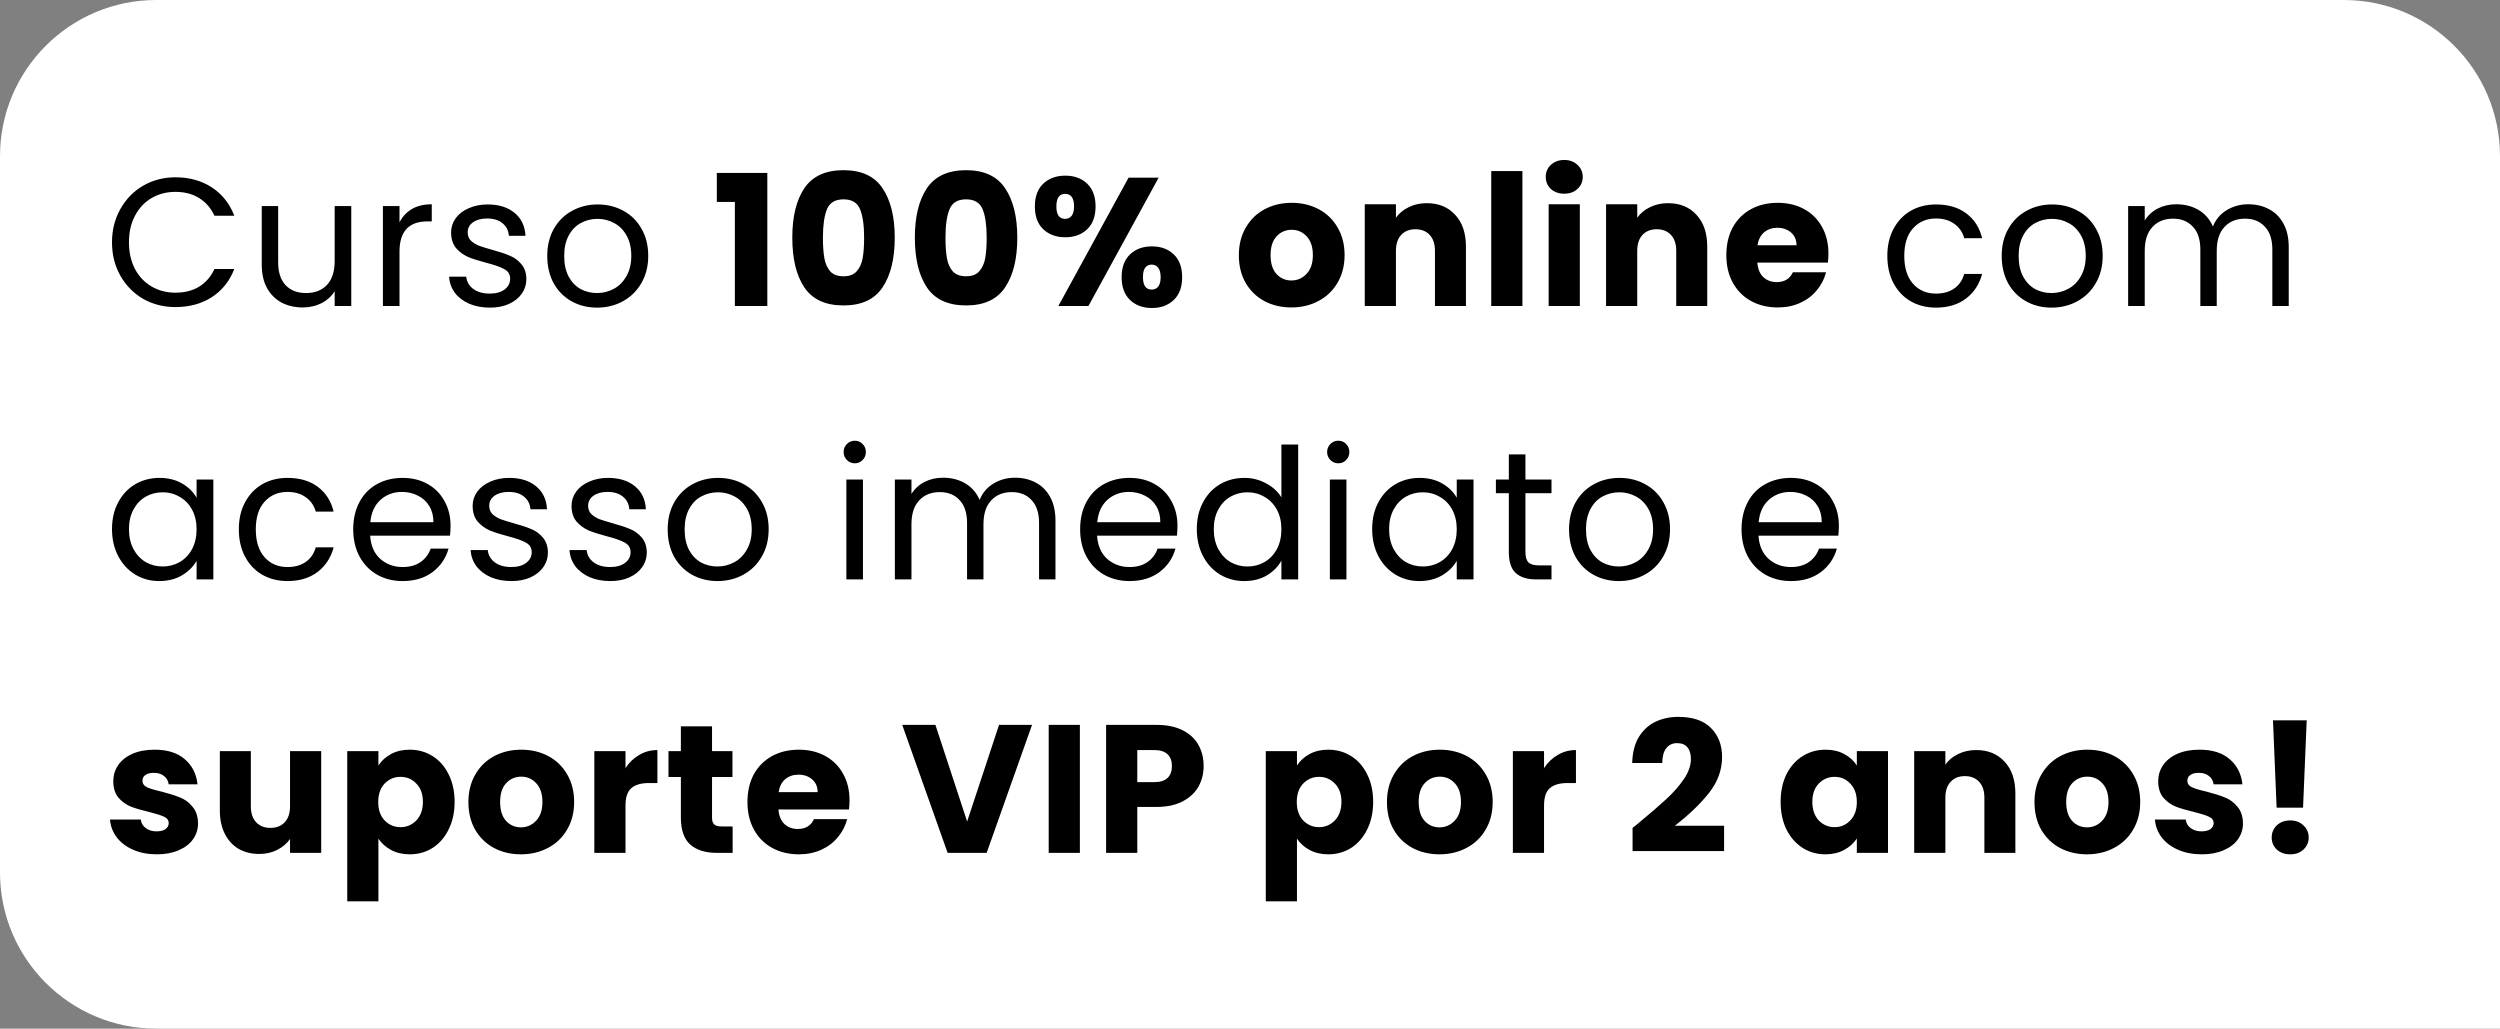
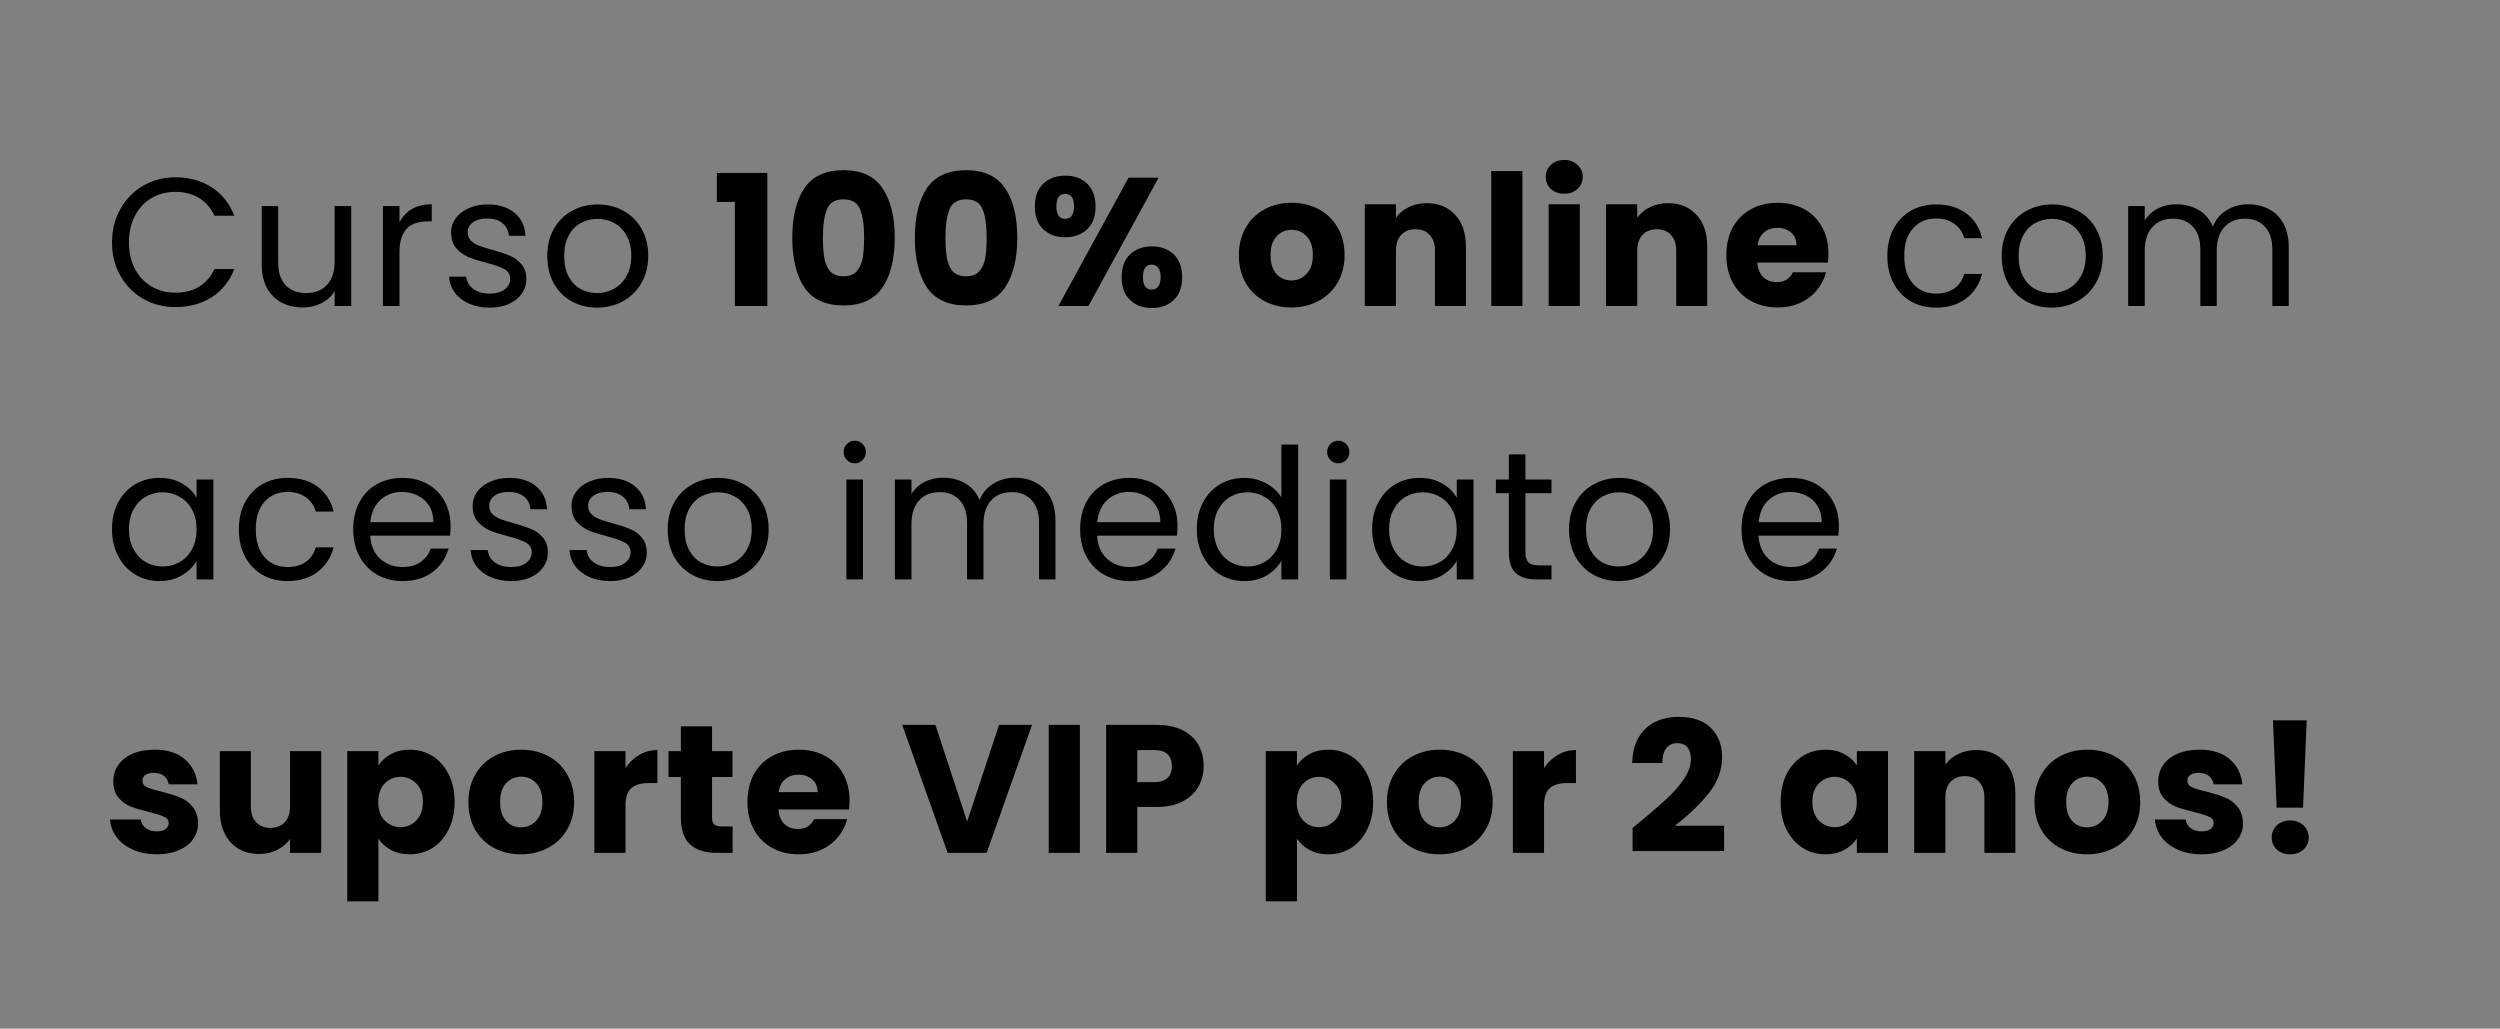
<svg xmlns="http://www.w3.org/2000/svg" fill="none" viewBox="0 0 384 158" height="158" width="384">
  <rect x="0" y="0" width="384" height="158" fill="#808080" stroke="none" />
-   <path fill="white" d="M0 24C0 10.745 10.745 0 24 0L360 0C373.255 0 384 10.745 384 24V158L24 158C10.745 158 0 147.255 0 134L0 24Z" />
  <path fill="black" d="M17.204 37.228C17.204 35.324 17.633 33.616 18.492 32.104C19.351 30.573 20.517 29.379 21.992 28.52C23.485 27.661 25.137 27.232 26.948 27.232C29.076 27.232 30.933 27.745 32.52 28.772C34.107 29.799 35.264 31.255 35.992 33.14H32.94C32.399 31.964 31.615 31.059 30.588 30.424C29.58 29.789 28.367 29.472 26.948 29.472C25.585 29.472 24.363 29.789 23.28 30.424C22.197 31.059 21.348 31.964 20.732 33.14C20.116 34.297 19.808 35.66 19.808 37.228C19.808 38.777 20.116 40.14 20.732 41.316C21.348 42.473 22.197 43.369 23.28 44.004C24.363 44.639 25.585 44.956 26.948 44.956C28.367 44.956 29.58 44.648 30.588 44.032C31.615 43.397 32.399 42.492 32.94 41.316H35.992C35.264 43.183 34.107 44.629 32.52 45.656C30.933 46.664 29.076 47.168 26.948 47.168C25.137 47.168 23.485 46.748 21.992 45.908C20.517 45.049 19.351 43.864 18.492 42.352C17.633 40.84 17.204 39.132 17.204 37.228ZM53.953 31.656L53.953 47H51.405V44.732C50.92 45.516 50.238 46.132 49.361 46.58C48.502 47.009 47.55 47.224 46.505 47.224C45.31 47.224 44.237 46.981 43.285 46.496C42.333 45.992 41.577 45.245 41.017 44.256C40.476 43.267 40.205 42.063 40.205 40.644V31.656H42.725V40.308C42.725 41.82 43.108 42.987 43.873 43.808C44.638 44.611 45.684 45.012 47.009 45.012C48.372 45.012 49.445 44.592 50.229 43.752C51.013 42.912 51.405 41.689 51.405 40.084L51.405 31.656H53.953ZM61.363 34.148C61.811 33.271 62.446 32.589 63.267 32.104C64.107 31.619 65.124 31.376 66.319 31.376V34.008H65.647C62.791 34.008 61.363 35.557 61.363 38.656V47H58.815L58.815 31.656H61.363V34.148ZM75.252 47.252C74.076 47.252 73.022 47.056 72.088 46.664C71.155 46.253 70.418 45.693 69.876 44.984C69.335 44.256 69.036 43.425 68.98 42.492L71.612 42.492C71.687 43.257 72.042 43.883 72.676 44.368C73.33 44.853 74.179 45.096 75.224 45.096C76.195 45.096 76.96 44.881 77.52 44.452C78.08 44.023 78.36 43.481 78.36 42.828C78.36 42.156 78.062 41.661 77.464 41.344C76.867 41.008 75.943 40.681 74.692 40.364C73.554 40.065 72.62 39.767 71.892 39.468C71.183 39.151 70.567 38.693 70.044 38.096C69.54 37.48 69.288 36.677 69.288 35.688C69.288 34.904 69.522 34.185 69.988 33.532C70.455 32.879 71.118 32.365 71.976 31.992C72.835 31.6 73.815 31.404 74.916 31.404C76.615 31.404 77.987 31.833 79.032 32.692C80.078 33.551 80.638 34.727 80.712 36.22H78.164C78.108 35.417 77.782 34.773 77.184 34.288C76.606 33.803 75.822 33.56 74.832 33.56C73.918 33.56 73.19 33.756 72.648 34.148C72.107 34.54 71.836 35.053 71.836 35.688C71.836 36.192 71.995 36.612 72.312 36.948C72.648 37.265 73.059 37.527 73.544 37.732C74.048 37.919 74.739 38.133 75.616 38.376C76.718 38.675 77.614 38.973 78.304 39.272C78.995 39.552 79.583 39.981 80.068 40.56C80.572 41.139 80.834 41.895 80.852 42.828C80.852 43.668 80.619 44.424 80.152 45.096C79.686 45.768 79.023 46.3 78.164 46.692C77.324 47.065 76.354 47.252 75.252 47.252ZM91.701 47.252C90.264 47.252 88.957 46.925 87.781 46.272C86.624 45.619 85.709 44.695 85.037 43.5C84.384 42.287 84.057 40.887 84.057 39.3C84.057 37.732 84.393 36.351 85.065 35.156C85.756 33.943 86.689 33.019 87.865 32.384C89.041 31.731 90.357 31.404 91.813 31.404C93.269 31.404 94.585 31.731 95.761 32.384C96.937 33.019 97.861 33.933 98.533 35.128C99.224 36.323 99.569 37.713 99.569 39.3C99.569 40.887 99.215 42.287 98.505 43.5C97.815 44.695 96.872 45.619 95.677 46.272C94.483 46.925 93.157 47.252 91.701 47.252ZM91.701 45.012C92.616 45.012 93.475 44.797 94.277 44.368C95.08 43.939 95.724 43.295 96.209 42.436C96.713 41.577 96.965 40.532 96.965 39.3C96.965 38.068 96.723 37.023 96.237 36.164C95.752 35.305 95.117 34.671 94.333 34.26C93.549 33.831 92.7 33.616 91.785 33.616C90.852 33.616 89.993 33.831 89.209 34.26C88.444 34.671 87.828 35.305 87.361 36.164C86.895 37.023 86.661 38.068 86.661 39.3C86.661 40.551 86.885 41.605 87.333 42.464C87.8 43.323 88.416 43.967 89.181 44.396C89.947 44.807 90.787 45.012 91.701 45.012ZM110.104 31.012V26.56H117.86V47H112.876V31.012H110.104ZM121.696 36.5C121.696 33.289 122.312 30.76 123.544 28.912C124.794 27.064 126.801 26.14 129.564 26.14C132.326 26.14 134.324 27.064 135.556 28.912C136.806 30.76 137.432 33.289 137.432 36.5C137.432 39.748 136.806 42.296 135.556 44.144C134.324 45.992 132.326 46.916 129.564 46.916C126.801 46.916 124.794 45.992 123.544 44.144C122.312 42.296 121.696 39.748 121.696 36.5ZM132.728 36.5C132.728 34.615 132.522 33.168 132.112 32.16C131.701 31.133 130.852 30.62 129.564 30.62C128.276 30.62 127.426 31.133 127.016 32.16C126.605 33.168 126.4 34.615 126.4 36.5C126.4 37.769 126.474 38.824 126.624 39.664C126.773 40.485 127.072 41.157 127.52 41.68C127.986 42.184 128.668 42.436 129.564 42.436C130.46 42.436 131.132 42.184 131.58 41.68C132.046 41.157 132.354 40.485 132.504 39.664C132.653 38.824 132.728 37.769 132.728 36.5ZM140.521 36.5C140.521 33.289 141.137 30.76 142.369 28.912C143.62 27.064 145.627 26.14 148.389 26.14C151.152 26.14 153.149 27.064 154.381 28.912C155.632 30.76 156.257 33.289 156.257 36.5C156.257 39.748 155.632 42.296 154.381 44.144C153.149 45.992 151.152 46.916 148.389 46.916C145.627 46.916 143.62 45.992 142.369 44.144C141.137 42.296 140.521 39.748 140.521 36.5ZM151.553 36.5C151.553 34.615 151.348 33.168 150.937 32.16C150.527 31.133 149.677 30.62 148.389 30.62C147.101 30.62 146.252 31.133 145.841 32.16C145.431 33.168 145.225 34.615 145.225 36.5C145.225 37.769 145.3 38.824 145.449 39.664C145.599 40.485 145.897 41.157 146.345 41.68C146.812 42.184 147.493 42.436 148.389 42.436C149.285 42.436 149.957 42.184 150.405 41.68C150.872 41.157 151.18 40.485 151.329 39.664C151.479 38.824 151.553 37.769 151.553 36.5ZM158.955 31.712C158.955 30.2 159.384 29.033 160.243 28.212C161.12 27.391 162.25 26.98 163.631 26.98C165.012 26.98 166.132 27.391 166.991 28.212C167.85 29.033 168.279 30.2 168.279 31.712C168.279 33.224 167.85 34.391 166.991 35.212C166.132 36.033 165.012 36.444 163.631 36.444C162.25 36.444 161.12 36.033 160.243 35.212C159.384 34.391 158.955 33.224 158.955 31.712ZM177.967 27.288L167.187 47H162.567L173.347 27.288L177.967 27.288ZM163.603 29.78C162.707 29.78 162.259 30.424 162.259 31.712C162.259 32.981 162.707 33.616 163.603 33.616C164.032 33.616 164.368 33.457 164.611 33.14C164.854 32.823 164.975 32.347 164.975 31.712C164.975 30.424 164.518 29.78 163.603 29.78ZM172.283 42.576C172.283 41.064 172.712 39.897 173.571 39.076C174.43 38.255 175.55 37.844 176.931 37.844C178.312 37.844 179.432 38.255 180.291 39.076C181.15 39.897 181.579 41.064 181.579 42.576C181.579 44.088 181.15 45.255 180.291 46.076C179.432 46.897 178.312 47.308 176.931 47.308C175.55 47.308 174.43 46.897 173.571 46.076C172.712 45.255 172.283 44.088 172.283 42.576ZM176.903 40.644C176.474 40.644 176.138 40.803 175.895 41.12C175.671 41.437 175.559 41.923 175.559 42.576C175.559 43.845 176.007 44.48 176.903 44.48C177.332 44.48 177.668 44.321 177.911 44.004C178.154 43.687 178.275 43.211 178.275 42.576C178.275 41.941 178.154 41.465 177.911 41.148C177.668 40.812 177.332 40.644 176.903 40.644ZM198.352 47.224C196.821 47.224 195.44 46.897 194.208 46.244C192.994 45.591 192.033 44.657 191.324 43.444C190.633 42.231 190.288 40.812 190.288 39.188C190.288 37.583 190.642 36.173 191.352 34.96C192.061 33.728 193.032 32.785 194.264 32.132C195.496 31.479 196.877 31.152 198.408 31.152C199.938 31.152 201.32 31.479 202.552 32.132C203.784 32.785 204.754 33.728 205.464 34.96C206.173 36.173 206.528 37.583 206.528 39.188C206.528 40.793 206.164 42.212 205.436 43.444C204.726 44.657 203.746 45.591 202.496 46.244C201.264 46.897 199.882 47.224 198.352 47.224ZM198.352 43.08C199.266 43.08 200.041 42.744 200.676 42.072C201.329 41.4 201.656 40.439 201.656 39.188C201.656 37.937 201.338 36.976 200.704 36.304C200.088 35.632 199.322 35.296 198.408 35.296C197.474 35.296 196.7 35.632 196.084 36.304C195.468 36.957 195.16 37.919 195.16 39.188C195.16 40.439 195.458 41.4 196.056 42.072C196.672 42.744 197.437 43.08 198.352 43.08ZM219.148 31.208C220.977 31.208 222.433 31.805 223.516 33C224.617 34.176 225.168 35.8 225.168 37.872V47H220.408V38.516C220.408 37.471 220.137 36.659 219.596 36.08C219.055 35.501 218.327 35.212 217.412 35.212C216.497 35.212 215.769 35.501 215.228 36.08C214.687 36.659 214.416 37.471 214.416 38.516V47H209.628V31.376H214.416V33.448C214.901 32.757 215.555 32.216 216.376 31.824C217.197 31.413 218.121 31.208 219.148 31.208ZM233.843 26.28V47H229.055V26.28H233.843ZM240.281 29.752C239.441 29.752 238.75 29.509 238.209 29.024C237.686 28.52 237.425 27.904 237.425 27.176C237.425 26.429 237.686 25.813 238.209 25.328C238.75 24.824 239.441 24.572 240.281 24.572C241.102 24.572 241.774 24.824 242.297 25.328C242.838 25.813 243.109 26.429 243.109 27.176C243.109 27.904 242.838 28.52 242.297 29.024C241.774 29.509 241.102 29.752 240.281 29.752ZM242.661 31.376V47H237.873V31.376H242.661ZM256.211 31.208C258.04 31.208 259.496 31.805 260.579 33C261.68 34.176 262.231 35.8 262.231 37.872V47H257.471V38.516C257.471 37.471 257.2 36.659 256.659 36.08C256.117 35.501 255.389 35.212 254.475 35.212C253.56 35.212 252.832 35.501 252.291 36.08C251.749 36.659 251.479 37.471 251.479 38.516V47L246.691 47V31.376H251.479V33.448C251.964 32.757 252.617 32.216 253.439 31.824C254.26 31.413 255.184 31.208 256.211 31.208ZM280.846 38.936C280.846 39.384 280.818 39.851 280.762 40.336H269.926C270.001 41.307 270.309 42.053 270.85 42.576C271.41 43.08 272.091 43.332 272.894 43.332C274.089 43.332 274.919 42.828 275.386 41.82H280.482C280.221 42.847 279.745 43.771 279.054 44.592C278.382 45.413 277.533 46.057 276.506 46.524C275.479 46.991 274.331 47.224 273.062 47.224C271.531 47.224 270.169 46.897 268.974 46.244C267.779 45.591 266.846 44.657 266.174 43.444C265.502 42.231 265.166 40.812 265.166 39.188C265.166 37.564 265.493 36.145 266.146 34.932C266.818 33.719 267.751 32.785 268.946 32.132C270.141 31.479 271.513 31.152 273.062 31.152C274.574 31.152 275.918 31.469 277.094 32.104C278.27 32.739 279.185 33.644 279.838 34.82C280.51 35.996 280.846 37.368 280.846 38.936ZM275.946 37.676C275.946 36.855 275.666 36.201 275.106 35.716C274.546 35.231 273.846 34.988 273.006 34.988C272.203 34.988 271.522 35.221 270.962 35.688C270.421 36.155 270.085 36.817 269.954 37.676H275.946ZM289.893 39.3C289.893 37.713 290.211 36.332 290.845 35.156C291.48 33.961 292.357 33.037 293.477 32.384C294.616 31.731 295.913 31.404 297.369 31.404C299.255 31.404 300.804 31.861 302.017 32.776C303.249 33.691 304.061 34.96 304.453 36.584H301.709C301.448 35.651 300.935 34.913 300.169 34.372C299.423 33.831 298.489 33.56 297.369 33.56C295.913 33.56 294.737 34.064 293.841 35.072C292.945 36.061 292.497 37.471 292.497 39.3C292.497 41.148 292.945 42.576 293.841 43.584C294.737 44.592 295.913 45.096 297.369 45.096C298.489 45.096 299.423 44.835 300.169 44.312C300.916 43.789 301.429 43.043 301.709 42.072H304.453C304.043 43.64 303.221 44.9 301.989 45.852C300.757 46.785 299.217 47.252 297.369 47.252C295.913 47.252 294.616 46.925 293.477 46.272C292.357 45.619 291.48 44.695 290.845 43.5C290.211 42.305 289.893 40.905 289.893 39.3ZM315.105 47.252C313.668 47.252 312.361 46.925 311.185 46.272C310.028 45.619 309.113 44.695 308.441 43.5C307.788 42.287 307.461 40.887 307.461 39.3C307.461 37.732 307.797 36.351 308.469 35.156C309.16 33.943 310.093 33.019 311.269 32.384C312.445 31.731 313.761 31.404 315.217 31.404C316.673 31.404 317.989 31.731 319.165 32.384C320.341 33.019 321.265 33.933 321.937 35.128C322.628 36.323 322.973 37.713 322.973 39.3C322.973 40.887 322.619 42.287 321.909 43.5C321.219 44.695 320.276 45.619 319.081 46.272C317.887 46.925 316.561 47.252 315.105 47.252ZM315.105 45.012C316.02 45.012 316.879 44.797 317.681 44.368C318.484 43.939 319.128 43.295 319.613 42.436C320.117 41.577 320.369 40.532 320.369 39.3C320.369 38.068 320.127 37.023 319.641 36.164C319.156 35.305 318.521 34.671 317.737 34.26C316.953 33.831 316.104 33.616 315.189 33.616C314.256 33.616 313.397 33.831 312.613 34.26C311.848 34.671 311.232 35.305 310.765 36.164C310.299 37.023 310.065 38.068 310.065 39.3C310.065 40.551 310.289 41.605 310.737 42.464C311.204 43.323 311.82 43.967 312.585 44.396C313.351 44.807 314.191 45.012 315.105 45.012ZM345.335 31.376C346.53 31.376 347.594 31.628 348.527 32.132C349.461 32.617 350.198 33.355 350.739 34.344C351.281 35.333 351.551 36.537 351.551 37.956V47H349.031V38.32C349.031 36.789 348.649 35.623 347.883 34.82C347.137 33.999 346.119 33.588 344.831 33.588C343.506 33.588 342.451 34.017 341.667 34.876C340.883 35.716 340.491 36.939 340.491 38.544V47H337.971V38.32C337.971 36.789 337.589 35.623 336.823 34.82C336.077 33.999 335.059 33.588 333.771 33.588C332.446 33.588 331.391 34.017 330.607 34.876C329.823 35.716 329.431 36.939 329.431 38.544V47H326.883V31.656H329.431V33.868C329.935 33.065 330.607 32.449 331.447 32.02C332.306 31.591 333.249 31.376 334.275 31.376C335.563 31.376 336.702 31.665 337.691 32.244C338.681 32.823 339.418 33.672 339.903 34.792C340.333 33.709 341.042 32.869 342.031 32.272C343.021 31.675 344.122 31.376 345.335 31.376ZM17.204 81.272C17.204 79.704 17.521 78.332 18.156 77.156C18.791 75.961 19.659 75.037 20.76 74.384C21.88 73.731 23.121 73.404 24.484 73.404C25.828 73.404 26.995 73.693 27.984 74.272C28.973 74.851 29.711 75.579 30.196 76.456V73.656H32.772V89H30.196L30.196 86.144C29.692 87.04 28.936 87.787 27.928 88.384C26.939 88.963 25.781 89.252 24.456 89.252C23.093 89.252 21.861 88.916 20.76 88.244C19.659 87.572 18.791 86.629 18.156 85.416C17.521 84.203 17.204 82.821 17.204 81.272ZM30.196 81.3C30.196 80.143 29.963 79.135 29.496 78.276C29.029 77.417 28.395 76.764 27.592 76.316C26.808 75.849 25.94 75.616 24.988 75.616C24.036 75.616 23.168 75.84 22.384 76.288C21.6 76.736 20.975 77.389 20.508 78.248C20.041 79.107 19.808 80.115 19.808 81.272C19.808 82.448 20.041 83.475 20.508 84.352C20.975 85.211 21.6 85.873 22.384 86.34C23.168 86.788 24.036 87.012 24.988 87.012C25.94 87.012 26.808 86.788 27.592 86.34C28.395 85.873 29.029 85.211 29.496 84.352C29.963 83.475 30.196 82.457 30.196 81.3ZM36.686 81.3C36.686 79.713 37.003 78.332 37.638 77.156C38.273 75.961 39.15 75.037 40.27 74.384C41.408 73.731 42.706 73.404 44.162 73.404C46.047 73.404 47.596 73.861 48.81 74.776C50.042 75.691 50.854 76.96 51.246 78.584H48.502C48.24 77.651 47.727 76.913 46.962 76.372C46.215 75.831 45.282 75.56 44.162 75.56C42.706 75.56 41.53 76.064 40.634 77.072C39.738 78.061 39.29 79.471 39.29 81.3C39.29 83.148 39.738 84.576 40.634 85.584C41.53 86.592 42.706 87.096 44.162 87.096C45.282 87.096 46.215 86.835 46.962 86.312C47.709 85.789 48.222 85.043 48.502 84.072H51.246C50.835 85.64 50.014 86.9 48.782 87.852C47.55 88.785 46.01 89.252 44.162 89.252C42.706 89.252 41.408 88.925 40.27 88.272C39.15 87.619 38.273 86.695 37.638 85.5C37.003 84.305 36.686 82.905 36.686 81.3ZM69.206 80.74C69.206 81.225 69.178 81.739 69.122 82.28L56.858 82.28C56.951 83.792 57.464 84.977 58.398 85.836C59.35 86.676 60.498 87.096 61.842 87.096C62.943 87.096 63.858 86.844 64.586 86.34C65.332 85.817 65.855 85.127 66.154 84.268H68.898C68.487 85.743 67.666 86.947 66.434 87.88C65.202 88.795 63.671 89.252 61.842 89.252C60.386 89.252 59.079 88.925 57.922 88.272C56.783 87.619 55.887 86.695 55.234 85.5C54.58 84.287 54.254 82.887 54.254 81.3C54.254 79.713 54.571 78.323 55.206 77.128C55.84 75.933 56.727 75.019 57.866 74.384C59.023 73.731 60.348 73.404 61.842 73.404C63.298 73.404 64.586 73.721 65.706 74.356C66.826 74.991 67.684 75.868 68.282 76.988C68.898 78.089 69.206 79.34 69.206 80.74ZM66.574 80.208C66.574 79.237 66.359 78.407 65.93 77.716C65.5 77.007 64.912 76.475 64.166 76.12C63.438 75.747 62.626 75.56 61.73 75.56C60.442 75.56 59.34 75.971 58.426 76.792C57.53 77.613 57.016 78.752 56.886 80.208L66.574 80.208ZM78.561 89.252C77.385 89.252 76.33 89.056 75.397 88.664C74.464 88.253 73.726 87.693 73.185 86.984C72.644 86.256 72.345 85.425 72.289 84.492H74.921C74.996 85.257 75.35 85.883 75.985 86.368C76.638 86.853 77.488 87.096 78.533 87.096C79.504 87.096 80.269 86.881 80.829 86.452C81.389 86.023 81.669 85.481 81.669 84.828C81.669 84.156 81.37 83.661 80.773 83.344C80.176 83.008 79.252 82.681 78.001 82.364C76.862 82.065 75.929 81.767 75.201 81.468C74.492 81.151 73.876 80.693 73.353 80.096C72.849 79.48 72.597 78.677 72.597 77.688C72.597 76.904 72.83 76.185 73.297 75.532C73.764 74.879 74.426 74.365 75.285 73.992C76.144 73.6 77.124 73.404 78.225 73.404C79.924 73.404 81.296 73.833 82.341 74.692C83.386 75.551 83.946 76.727 84.021 78.22L81.473 78.22C81.417 77.417 81.09 76.773 80.493 76.288C79.914 75.803 79.13 75.56 78.141 75.56C77.226 75.56 76.498 75.756 75.957 76.148C75.416 76.54 75.145 77.053 75.145 77.688C75.145 78.192 75.304 78.612 75.621 78.948C75.957 79.265 76.368 79.527 76.853 79.732C77.357 79.919 78.048 80.133 78.925 80.376C80.026 80.675 80.922 80.973 81.613 81.272C82.304 81.552 82.892 81.981 83.377 82.56C83.881 83.139 84.142 83.895 84.161 84.828C84.161 85.668 83.928 86.424 83.461 87.096C82.994 87.768 82.332 88.3 81.473 88.692C80.633 89.065 79.662 89.252 78.561 89.252ZM93.75 89.252C92.574 89.252 91.519 89.056 90.586 88.664C89.653 88.253 88.915 87.693 88.374 86.984C87.832 86.256 87.534 85.425 87.478 84.492H90.11C90.184 85.257 90.539 85.883 91.174 86.368C91.827 86.853 92.677 87.096 93.722 87.096C94.692 87.096 95.458 86.881 96.018 86.452C96.578 86.023 96.858 85.481 96.858 84.828C96.858 84.156 96.559 83.661 95.962 83.344C95.365 83.008 94.441 82.681 93.19 82.364C92.051 82.065 91.118 81.767 90.39 81.468C89.68 81.151 89.064 80.693 88.542 80.096C88.038 79.48 87.786 78.677 87.786 77.688C87.786 76.904 88.019 76.185 88.486 75.532C88.953 74.879 89.615 74.365 90.474 73.992C91.332 73.6 92.312 73.404 93.414 73.404C95.112 73.404 96.484 73.833 97.53 74.692C98.575 75.551 99.135 76.727 99.21 78.22H96.662C96.606 77.417 96.279 76.773 95.682 76.288C95.103 75.803 94.319 75.56 93.33 75.56C92.415 75.56 91.687 75.756 91.146 76.148C90.605 76.54 90.334 77.053 90.334 77.688C90.334 78.192 90.493 78.612 90.81 78.948C91.146 79.265 91.556 79.527 92.042 79.732C92.546 79.919 93.237 80.133 94.114 80.376C95.215 80.675 96.111 80.973 96.802 81.272C97.493 81.552 98.081 81.981 98.566 82.56C99.07 83.139 99.331 83.895 99.35 84.828C99.35 85.668 99.117 86.424 98.65 87.096C98.183 87.768 97.52 88.3 96.662 88.692C95.822 89.065 94.851 89.252 93.75 89.252ZM110.199 89.252C108.761 89.252 107.455 88.925 106.279 88.272C105.121 87.619 104.207 86.695 103.535 85.5C102.881 84.287 102.555 82.887 102.555 81.3C102.555 79.732 102.891 78.351 103.563 77.156C104.253 75.943 105.187 75.019 106.363 74.384C107.539 73.731 108.855 73.404 110.311 73.404C111.767 73.404 113.083 73.731 114.259 74.384C115.435 75.019 116.359 75.933 117.031 77.128C117.721 78.323 118.067 79.713 118.067 81.3C118.067 82.887 117.712 84.287 117.003 85.5C116.312 86.695 115.369 87.619 114.175 88.272C112.98 88.925 111.655 89.252 110.199 89.252ZM110.199 87.012C111.113 87.012 111.972 86.797 112.775 86.368C113.577 85.939 114.221 85.295 114.707 84.436C115.211 83.577 115.463 82.532 115.463 81.3C115.463 80.068 115.22 79.023 114.735 78.164C114.249 77.305 113.615 76.671 112.831 76.26C112.047 75.831 111.197 75.616 110.283 75.616C109.349 75.616 108.491 75.831 107.707 76.26C106.941 76.671 106.325 77.305 105.859 78.164C105.392 79.023 105.159 80.068 105.159 81.3C105.159 82.551 105.383 83.605 105.831 84.464C106.297 85.323 106.913 85.967 107.679 86.396C108.444 86.807 109.284 87.012 110.199 87.012ZM131.318 71.164C130.832 71.164 130.422 70.996 130.086 70.66C129.75 70.324 129.582 69.913 129.582 69.428C129.582 68.943 129.75 68.532 130.086 68.196C130.422 67.86 130.832 67.692 131.318 67.692C131.784 67.692 132.176 67.86 132.494 68.196C132.83 68.532 132.998 68.943 132.998 69.428C132.998 69.913 132.83 70.324 132.494 70.66C132.176 70.996 131.784 71.164 131.318 71.164ZM132.55 73.656V89H130.002V73.656H132.55ZM155.904 73.376C157.099 73.376 158.163 73.628 159.096 74.132C160.03 74.617 160.767 75.355 161.308 76.344C161.85 77.333 162.12 78.537 162.12 79.956V89H159.6V80.32C159.6 78.789 159.218 77.623 158.452 76.82C157.706 75.999 156.688 75.588 155.4 75.588C154.075 75.588 153.02 76.017 152.236 76.876C151.452 77.716 151.06 78.939 151.06 80.544V89L148.54 89V80.32C148.54 78.789 148.158 77.623 147.392 76.82C146.646 75.999 145.628 75.588 144.34 75.588C143.015 75.588 141.96 76.017 141.176 76.876C140.392 77.716 140 78.939 140 80.544V89H137.452V73.656H140V75.868C140.504 75.065 141.176 74.449 142.016 74.02C142.875 73.591 143.818 73.376 144.844 73.376C146.132 73.376 147.271 73.665 148.26 74.244C149.25 74.823 149.987 75.672 150.472 76.792C150.902 75.709 151.611 74.869 152.6 74.272C153.59 73.675 154.691 73.376 155.904 73.376ZM180.86 80.74C180.86 81.225 180.832 81.739 180.776 82.28H168.512C168.605 83.792 169.119 84.977 170.052 85.836C171.004 86.676 172.152 87.096 173.496 87.096C174.597 87.096 175.512 86.844 176.24 86.34C176.987 85.817 177.509 85.127 177.808 84.268H180.552C180.141 85.743 179.32 86.947 178.088 87.88C176.856 88.795 175.325 89.252 173.496 89.252C172.04 89.252 170.733 88.925 169.576 88.272C168.437 87.619 167.541 86.695 166.888 85.5C166.235 84.287 165.908 82.887 165.908 81.3C165.908 79.713 166.225 78.323 166.86 77.128C167.495 75.933 168.381 75.019 169.52 74.384C170.677 73.731 172.003 73.404 173.496 73.404C174.952 73.404 176.24 73.721 177.36 74.356C178.48 74.991 179.339 75.868 179.936 76.988C180.552 78.089 180.86 79.34 180.86 80.74ZM178.228 80.208C178.228 79.237 178.013 78.407 177.584 77.716C177.155 77.007 176.567 76.475 175.82 76.12C175.092 75.747 174.28 75.56 173.384 75.56C172.096 75.56 170.995 75.971 170.08 76.792C169.184 77.613 168.671 78.752 168.54 80.208H178.228ZM183.831 81.272C183.831 79.704 184.149 78.332 184.783 77.156C185.418 75.961 186.286 75.037 187.387 74.384C188.507 73.731 189.758 73.404 191.139 73.404C192.334 73.404 193.445 73.684 194.471 74.244C195.498 74.785 196.282 75.504 196.823 76.4V68.28H199.399V89H196.823V86.116C196.319 87.031 195.573 87.787 194.583 88.384C193.594 88.963 192.437 89.252 191.111 89.252C189.749 89.252 188.507 88.916 187.387 88.244C186.286 87.572 185.418 86.629 184.783 85.416C184.149 84.203 183.831 82.821 183.831 81.272ZM196.823 81.3C196.823 80.143 196.59 79.135 196.123 78.276C195.657 77.417 195.022 76.764 194.219 76.316C193.435 75.849 192.567 75.616 191.615 75.616C190.663 75.616 189.795 75.84 189.011 76.288C188.227 76.736 187.602 77.389 187.135 78.248C186.669 79.107 186.435 80.115 186.435 81.272C186.435 82.448 186.669 83.475 187.135 84.352C187.602 85.211 188.227 85.873 189.011 86.34C189.795 86.788 190.663 87.012 191.615 87.012C192.567 87.012 193.435 86.788 194.219 86.34C195.022 85.873 195.657 85.211 196.123 84.352C196.59 83.475 196.823 82.457 196.823 81.3ZM205.581 71.164C205.096 71.164 204.685 70.996 204.349 70.66C204.013 70.324 203.845 69.913 203.845 69.428C203.845 68.943 204.013 68.532 204.349 68.196C204.685 67.86 205.096 67.692 205.581 67.692C206.048 67.692 206.44 67.86 206.757 68.196C207.093 68.532 207.261 68.943 207.261 69.428C207.261 69.913 207.093 70.324 206.757 70.66C206.44 70.996 206.048 71.164 205.581 71.164ZM206.813 73.656V89H204.265V73.656H206.813ZM210.764 81.272C210.764 79.704 211.081 78.332 211.716 77.156C212.351 75.961 213.219 75.037 214.32 74.384C215.44 73.731 216.681 73.404 218.044 73.404C219.388 73.404 220.555 73.693 221.544 74.272C222.533 74.851 223.271 75.579 223.756 76.456V73.656H226.332V89H223.756V86.144C223.252 87.04 222.496 87.787 221.488 88.384C220.499 88.963 219.341 89.252 218.016 89.252C216.653 89.252 215.421 88.916 214.32 88.244C213.219 87.572 212.351 86.629 211.716 85.416C211.081 84.203 210.764 82.821 210.764 81.272ZM223.756 81.3C223.756 80.143 223.523 79.135 223.056 78.276C222.589 77.417 221.955 76.764 221.152 76.316C220.368 75.849 219.5 75.616 218.548 75.616C217.596 75.616 216.728 75.84 215.944 76.288C215.16 76.736 214.535 77.389 214.068 78.248C213.601 79.107 213.368 80.115 213.368 81.272C213.368 82.448 213.601 83.475 214.068 84.352C214.535 85.211 215.16 85.873 215.944 86.34C216.728 86.788 217.596 87.012 218.548 87.012C219.5 87.012 220.368 86.788 221.152 86.34C221.955 85.873 222.589 85.211 223.056 84.352C223.523 83.475 223.756 82.457 223.756 81.3ZM234.306 75.756V84.8C234.306 85.547 234.464 86.079 234.782 86.396C235.099 86.695 235.65 86.844 236.434 86.844L238.31 86.844V89L236.014 89C234.595 89 233.531 88.673 232.822 88.02C232.112 87.367 231.758 86.293 231.758 84.8V75.756H229.77V73.656H231.758V69.792H234.306V73.656H238.31V75.756H234.306ZM248.649 89.252C247.212 89.252 245.905 88.925 244.729 88.272C243.572 87.619 242.657 86.695 241.985 85.5C241.332 84.287 241.005 82.887 241.005 81.3C241.005 79.732 241.341 78.351 242.013 77.156C242.704 75.943 243.637 75.019 244.813 74.384C245.989 73.731 247.305 73.404 248.761 73.404C250.217 73.404 251.533 73.731 252.709 74.384C253.885 75.019 254.809 75.933 255.481 77.128C256.172 78.323 256.517 79.713 256.517 81.3C256.517 82.887 256.162 84.287 255.453 85.5C254.762 86.695 253.82 87.619 252.625 88.272C251.43 88.925 250.105 89.252 248.649 89.252ZM248.649 87.012C249.564 87.012 250.422 86.797 251.225 86.368C252.028 85.939 252.672 85.295 253.157 84.436C253.661 83.577 253.913 82.532 253.913 81.3C253.913 80.068 253.67 79.023 253.185 78.164C252.7 77.305 252.065 76.671 251.281 76.26C250.497 75.831 249.648 75.616 248.733 75.616C247.8 75.616 246.941 75.831 246.157 76.26C245.392 76.671 244.776 77.305 244.309 78.164C243.842 79.023 243.609 80.068 243.609 81.3C243.609 82.551 243.833 83.605 244.281 84.464C244.748 85.323 245.364 85.967 246.129 86.396C246.894 86.807 247.734 87.012 248.649 87.012ZM282.452 80.74C282.452 81.225 282.424 81.739 282.368 82.28H270.104C270.197 83.792 270.711 84.977 271.644 85.836C272.596 86.676 273.744 87.096 275.088 87.096C276.189 87.096 277.104 86.844 277.832 86.34C278.579 85.817 279.101 85.127 279.4 84.268H282.144C281.733 85.743 280.912 86.947 279.68 87.88C278.448 88.795 276.917 89.252 275.088 89.252C273.632 89.252 272.325 88.925 271.168 88.272C270.029 87.619 269.133 86.695 268.48 85.5C267.827 84.287 267.5 82.887 267.5 81.3C267.5 79.713 267.817 78.323 268.452 77.128C269.087 75.933 269.973 75.019 271.112 74.384C272.269 73.731 273.595 73.404 275.088 73.404C276.544 73.404 277.832 73.721 278.952 74.356C280.072 74.991 280.931 75.868 281.528 76.988C282.144 78.089 282.452 79.34 282.452 80.74ZM279.82 80.208C279.82 79.237 279.605 78.407 279.176 77.716C278.747 77.007 278.159 76.475 277.412 76.12C276.684 75.747 275.872 75.56 274.976 75.56C273.688 75.56 272.587 75.971 271.672 76.792C270.776 77.613 270.263 78.752 270.132 80.208H279.82ZM24.092 131.224C22.729 131.224 21.516 130.991 20.452 130.524C19.388 130.057 18.548 129.423 17.932 128.62C17.316 127.799 16.971 126.884 16.896 125.876H21.628C21.684 126.417 21.936 126.856 22.384 127.192C22.832 127.528 23.383 127.696 24.036 127.696C24.633 127.696 25.091 127.584 25.408 127.36C25.744 127.117 25.912 126.809 25.912 126.436C25.912 125.988 25.679 125.661 25.212 125.456C24.745 125.232 23.989 124.989 22.944 124.728C21.824 124.467 20.891 124.196 20.144 123.916C19.397 123.617 18.753 123.16 18.212 122.544C17.671 121.909 17.4 121.06 17.4 119.996C17.4 119.1 17.643 118.288 18.128 117.56C18.632 116.813 19.36 116.225 20.312 115.796C21.283 115.367 22.431 115.152 23.756 115.152C25.716 115.152 27.256 115.637 28.376 116.608C29.515 117.579 30.168 118.867 30.336 120.472H25.912C25.837 119.931 25.595 119.501 25.184 119.184C24.792 118.867 24.269 118.708 23.616 118.708C23.056 118.708 22.627 118.82 22.328 119.044C22.029 119.249 21.88 119.539 21.88 119.912C21.88 120.36 22.113 120.696 22.58 120.92C23.065 121.144 23.812 121.368 24.82 121.592C25.977 121.891 26.92 122.189 27.648 122.488C28.376 122.768 29.011 123.235 29.552 123.888C30.112 124.523 30.401 125.381 30.42 126.464C30.42 127.379 30.159 128.2 29.636 128.928C29.132 129.637 28.395 130.197 27.424 130.608C26.472 131.019 25.361 131.224 24.092 131.224ZM49.337 115.376L49.337 131H44.549V128.872C44.064 129.563 43.401 130.123 42.561 130.552C41.74 130.963 40.825 131.168 39.817 131.168C38.623 131.168 37.568 130.907 36.653 130.384C35.739 129.843 35.029 129.068 34.525 128.06C34.021 127.052 33.769 125.867 33.769 124.504V115.376H38.529V123.86C38.529 124.905 38.8 125.717 39.341 126.296C39.883 126.875 40.611 127.164 41.525 127.164C42.459 127.164 43.196 126.875 43.737 126.296C44.279 125.717 44.549 124.905 44.549 123.86V115.376H49.337ZM58.124 117.588C58.591 116.86 59.235 116.272 60.056 115.824C60.878 115.376 61.839 115.152 62.941 115.152C64.228 115.152 65.395 115.479 66.441 116.132C67.486 116.785 68.307 117.719 68.904 118.932C69.52 120.145 69.829 121.555 69.829 123.16C69.829 124.765 69.52 126.184 68.904 127.416C68.307 128.629 67.486 129.572 66.441 130.244C65.395 130.897 64.228 131.224 62.941 131.224C61.858 131.224 60.897 131 60.056 130.552C59.235 130.104 58.591 129.525 58.124 128.816V138.448H53.337L53.337 115.376H58.124V117.588ZM64.957 123.16C64.957 121.965 64.621 121.032 63.949 120.36C63.295 119.669 62.483 119.324 61.513 119.324C60.56 119.324 59.748 119.669 59.077 120.36C58.423 121.051 58.096 121.993 58.096 123.188C58.096 124.383 58.423 125.325 59.077 126.016C59.748 126.707 60.56 127.052 61.513 127.052C62.465 127.052 63.276 126.707 63.949 126.016C64.621 125.307 64.957 124.355 64.957 123.16ZM80.012 131.224C78.482 131.224 77.1 130.897 75.868 130.244C74.655 129.591 73.694 128.657 72.984 127.444C72.294 126.231 71.948 124.812 71.948 123.188C71.948 121.583 72.303 120.173 73.012 118.96C73.722 117.728 74.692 116.785 75.924 116.132C77.156 115.479 78.538 115.152 80.068 115.152C81.599 115.152 82.98 115.479 84.212 116.132C85.444 116.785 86.415 117.728 87.124 118.96C87.834 120.173 88.188 121.583 88.188 123.188C88.188 124.793 87.824 126.212 87.096 127.444C86.387 128.657 85.407 129.591 84.156 130.244C82.924 130.897 81.543 131.224 80.012 131.224ZM80.012 127.08C80.927 127.08 81.702 126.744 82.336 126.072C82.99 125.4 83.316 124.439 83.316 123.188C83.316 121.937 82.999 120.976 82.364 120.304C81.748 119.632 80.983 119.296 80.068 119.296C79.135 119.296 78.36 119.632 77.744 120.304C77.128 120.957 76.82 121.919 76.82 123.188C76.82 124.439 77.119 125.4 77.716 126.072C78.332 126.744 79.098 127.08 80.012 127.08ZM96.076 117.98C96.636 117.121 97.337 116.449 98.177 115.964C99.016 115.46 99.95 115.208 100.976 115.208V120.276H99.66C98.466 120.276 97.57 120.537 96.972 121.06C96.375 121.564 96.076 122.46 96.076 123.748V131H91.288V115.376H96.076V117.98ZM112.533 126.94V131H110.097C108.361 131 107.008 130.58 106.037 129.74C105.066 128.881 104.581 127.491 104.581 125.568V119.352H102.677V115.376H104.581V111.568H109.369V115.376H112.505V119.352H109.369V125.624C109.369 126.091 109.481 126.427 109.705 126.632C109.929 126.837 110.302 126.94 110.825 126.94H112.533ZM130.488 122.936C130.488 123.384 130.46 123.851 130.404 124.336H119.568C119.643 125.307 119.951 126.053 120.492 126.576C121.052 127.08 121.733 127.332 122.536 127.332C123.731 127.332 124.561 126.828 125.028 125.82H130.124C129.863 126.847 129.387 127.771 128.696 128.592C128.024 129.413 127.175 130.057 126.148 130.524C125.121 130.991 123.973 131.224 122.704 131.224C121.173 131.224 119.811 130.897 118.616 130.244C117.421 129.591 116.488 128.657 115.816 127.444C115.144 126.231 114.808 124.812 114.808 123.188C114.808 121.564 115.135 120.145 115.788 118.932C116.46 117.719 117.393 116.785 118.588 116.132C119.783 115.479 121.155 115.152 122.704 115.152C124.216 115.152 125.56 115.469 126.736 116.104C127.912 116.739 128.827 117.644 129.48 118.82C130.152 119.996 130.488 121.368 130.488 122.936ZM125.588 121.676C125.588 120.855 125.308 120.201 124.748 119.716C124.188 119.231 123.488 118.988 122.648 118.988C121.845 118.988 121.164 119.221 120.604 119.688C120.063 120.155 119.727 120.817 119.596 121.676H125.588ZM158.52 111.344L151.548 131L145.556 131L138.584 111.344H143.68L148.552 126.184L153.452 111.344H158.52ZM165.869 111.344V131H161.081V111.344H165.869ZM184.879 117.672C184.879 118.811 184.617 119.856 184.095 120.808C183.572 121.741 182.769 122.497 181.687 123.076C180.604 123.655 179.26 123.944 177.655 123.944H174.687V131H169.899V111.344H177.655C179.223 111.344 180.548 111.615 181.631 112.156C182.713 112.697 183.525 113.444 184.067 114.396C184.608 115.348 184.879 116.44 184.879 117.672ZM177.291 120.136C178.205 120.136 178.887 119.921 179.335 119.492C179.783 119.063 180.007 118.456 180.007 117.672C180.007 116.888 179.783 116.281 179.335 115.852C178.887 115.423 178.205 115.208 177.291 115.208H174.687V120.136H177.291ZM199.213 117.588C199.679 116.86 200.323 116.272 201.145 115.824C201.966 115.376 202.927 115.152 204.029 115.152C205.317 115.152 206.483 115.479 207.529 116.132C208.574 116.785 209.395 117.719 209.993 118.932C210.609 120.145 210.917 121.555 210.917 123.16C210.917 124.765 210.609 126.184 209.993 127.416C209.395 128.629 208.574 129.572 207.529 130.244C206.483 130.897 205.317 131.224 204.029 131.224C202.946 131.224 201.985 131 201.145 130.552C200.323 130.104 199.679 129.525 199.213 128.816V138.448H194.425V115.376H199.213V117.588ZM206.045 123.16C206.045 121.965 205.709 121.032 205.037 120.36C204.383 119.669 203.571 119.324 202.601 119.324C201.649 119.324 200.837 119.669 200.165 120.36C199.511 121.051 199.185 121.993 199.185 123.188C199.185 124.383 199.511 125.325 200.165 126.016C200.837 126.707 201.649 127.052 202.601 127.052C203.553 127.052 204.365 126.707 205.037 126.016C205.709 125.307 206.045 124.355 206.045 123.16ZM221.101 131.224C219.57 131.224 218.189 130.897 216.957 130.244C215.743 129.591 214.782 128.657 214.073 127.444C213.382 126.231 213.037 124.812 213.037 123.188C213.037 121.583 213.391 120.173 214.101 118.96C214.81 117.728 215.781 116.785 217.013 116.132C218.245 115.479 219.626 115.152 221.157 115.152C222.687 115.152 224.069 115.479 225.301 116.132C226.533 116.785 227.503 117.728 228.213 118.96C228.922 120.173 229.277 121.583 229.277 123.188C229.277 124.793 228.913 126.212 228.185 127.444C227.475 128.657 226.495 129.591 225.245 130.244C224.013 130.897 222.631 131.224 221.101 131.224ZM221.101 127.08C222.015 127.08 222.79 126.744 223.425 126.072C224.078 125.4 224.405 124.439 224.405 123.188C224.405 121.937 224.087 120.976 223.453 120.304C222.837 119.632 222.071 119.296 221.157 119.296C220.223 119.296 219.449 119.632 218.833 120.304C218.217 120.957 217.909 121.919 217.909 123.188C217.909 124.439 218.207 125.4 218.805 126.072C219.421 126.744 220.186 127.08 221.101 127.08ZM237.165 117.98C237.725 117.121 238.425 116.449 239.265 115.964C240.105 115.46 241.038 115.208 242.065 115.208V120.276H240.749C239.554 120.276 238.658 120.537 238.061 121.06C237.463 121.564 237.165 122.46 237.165 123.748V131L232.377 131V115.376L237.165 115.376V117.98ZM250.763 127.164C251.398 126.66 251.687 126.427 251.631 126.464C253.46 124.952 254.898 123.711 255.943 122.74C257.007 121.769 257.903 120.752 258.631 119.688C259.359 118.624 259.723 117.588 259.723 116.58C259.723 115.815 259.546 115.217 259.191 114.788C258.836 114.359 258.304 114.144 257.595 114.144C256.886 114.144 256.326 114.415 255.915 114.956C255.523 115.479 255.327 116.225 255.327 117.196H250.707C250.744 115.609 251.08 114.284 251.715 113.22C252.368 112.156 253.218 111.372 254.263 110.868C255.327 110.364 256.503 110.112 257.791 110.112C260.012 110.112 261.683 110.681 262.803 111.82C263.942 112.959 264.511 114.443 264.511 116.272C264.511 118.269 263.83 120.127 262.467 121.844C261.104 123.543 259.368 125.204 257.259 126.828H264.819V130.72H250.763V127.164ZM273.505 123.16C273.505 121.555 273.803 120.145 274.401 118.932C275.017 117.719 275.847 116.785 276.893 116.132C277.938 115.479 279.105 115.152 280.393 115.152C281.494 115.152 282.455 115.376 283.277 115.824C284.117 116.272 284.761 116.86 285.209 117.588V115.376H289.997V131H285.209V128.788C284.742 129.516 284.089 130.104 283.249 130.552C282.427 131 281.466 131.224 280.365 131.224C279.095 131.224 277.938 130.897 276.893 130.244C275.847 129.572 275.017 128.629 274.401 127.416C273.803 126.184 273.505 124.765 273.505 123.16ZM285.209 123.188C285.209 121.993 284.873 121.051 284.201 120.36C283.547 119.669 282.745 119.324 281.793 119.324C280.841 119.324 280.029 119.669 279.357 120.36C278.703 121.032 278.377 121.965 278.377 123.16C278.377 124.355 278.703 125.307 279.357 126.016C280.029 126.707 280.841 127.052 281.793 127.052C282.745 127.052 283.547 126.707 284.201 126.016C284.873 125.325 285.209 124.383 285.209 123.188ZM303.541 115.208C305.37 115.208 306.826 115.805 307.909 117C309.01 118.176 309.561 119.8 309.561 121.872V131H304.801V122.516C304.801 121.471 304.53 120.659 303.989 120.08C303.447 119.501 302.719 119.212 301.805 119.212C300.89 119.212 300.162 119.501 299.621 120.08C299.079 120.659 298.809 121.471 298.809 122.516V131H294.021V115.376H298.809V117.448C299.294 116.757 299.947 116.216 300.769 115.824C301.59 115.413 302.514 115.208 303.541 115.208ZM320.56 131.224C319.029 131.224 317.648 130.897 316.416 130.244C315.202 129.591 314.241 128.657 313.532 127.444C312.841 126.231 312.496 124.812 312.496 123.188C312.496 121.583 312.85 120.173 313.56 118.96C314.269 117.728 315.24 116.785 316.472 116.132C317.704 115.479 319.085 115.152 320.616 115.152C322.146 115.152 323.528 115.479 324.76 116.132C325.992 116.785 326.962 117.728 327.672 118.96C328.381 120.173 328.736 121.583 328.736 123.188C328.736 124.793 328.372 126.212 327.644 127.444C326.934 128.657 325.954 129.591 324.704 130.244C323.472 130.897 322.09 131.224 320.56 131.224ZM320.56 127.08C321.474 127.08 322.249 126.744 322.884 126.072C323.537 125.4 323.864 124.439 323.864 123.188C323.864 121.937 323.546 120.976 322.912 120.304C322.296 119.632 321.53 119.296 320.616 119.296C319.682 119.296 318.908 119.632 318.292 120.304C317.676 120.957 317.368 121.919 317.368 123.188C317.368 124.439 317.666 125.4 318.264 126.072C318.88 126.744 319.645 127.08 320.56 127.08ZM338.192 131.224C336.829 131.224 335.616 130.991 334.552 130.524C333.488 130.057 332.648 129.423 332.032 128.62C331.416 127.799 331.071 126.884 330.996 125.876H335.728C335.784 126.417 336.036 126.856 336.484 127.192C336.932 127.528 337.483 127.696 338.136 127.696C338.733 127.696 339.191 127.584 339.508 127.36C339.844 127.117 340.012 126.809 340.012 126.436C340.012 125.988 339.779 125.661 339.312 125.456C338.845 125.232 338.089 124.989 337.044 124.728C335.924 124.467 334.991 124.196 334.244 123.916C333.497 123.617 332.853 123.16 332.312 122.544C331.771 121.909 331.5 121.06 331.5 119.996C331.5 119.1 331.743 118.288 332.228 117.56C332.732 116.813 333.46 116.225 334.412 115.796C335.383 115.367 336.531 115.152 337.856 115.152C339.816 115.152 341.356 115.637 342.476 116.608C343.615 117.579 344.268 118.867 344.436 120.472H340.012C339.937 119.931 339.695 119.501 339.284 119.184C338.892 118.867 338.369 118.708 337.716 118.708C337.156 118.708 336.727 118.82 336.428 119.044C336.129 119.249 335.98 119.539 335.98 119.912C335.98 120.36 336.213 120.696 336.68 120.92C337.165 121.144 337.912 121.368 338.92 121.592C340.077 121.891 341.02 122.189 341.748 122.488C342.476 122.768 343.111 123.235 343.652 123.888C344.212 124.523 344.501 125.381 344.52 126.464C344.52 127.379 344.259 128.2 343.736 128.928C343.232 129.637 342.495 130.197 341.524 130.608C340.572 131.019 339.461 131.224 338.192 131.224ZM354.309 110.644L353.749 124.056H349.689L349.129 110.644H354.309ZM351.789 131.224C350.949 131.224 350.258 130.981 349.717 130.496C349.194 129.992 348.933 129.376 348.933 128.648C348.933 127.901 349.194 127.276 349.717 126.772C350.258 126.268 350.949 126.016 351.789 126.016C352.61 126.016 353.282 126.268 353.805 126.772C354.346 127.276 354.617 127.901 354.617 128.648C354.617 129.376 354.346 129.992 353.805 130.496C353.282 130.981 352.61 131.224 351.789 131.224Z" />
</svg>